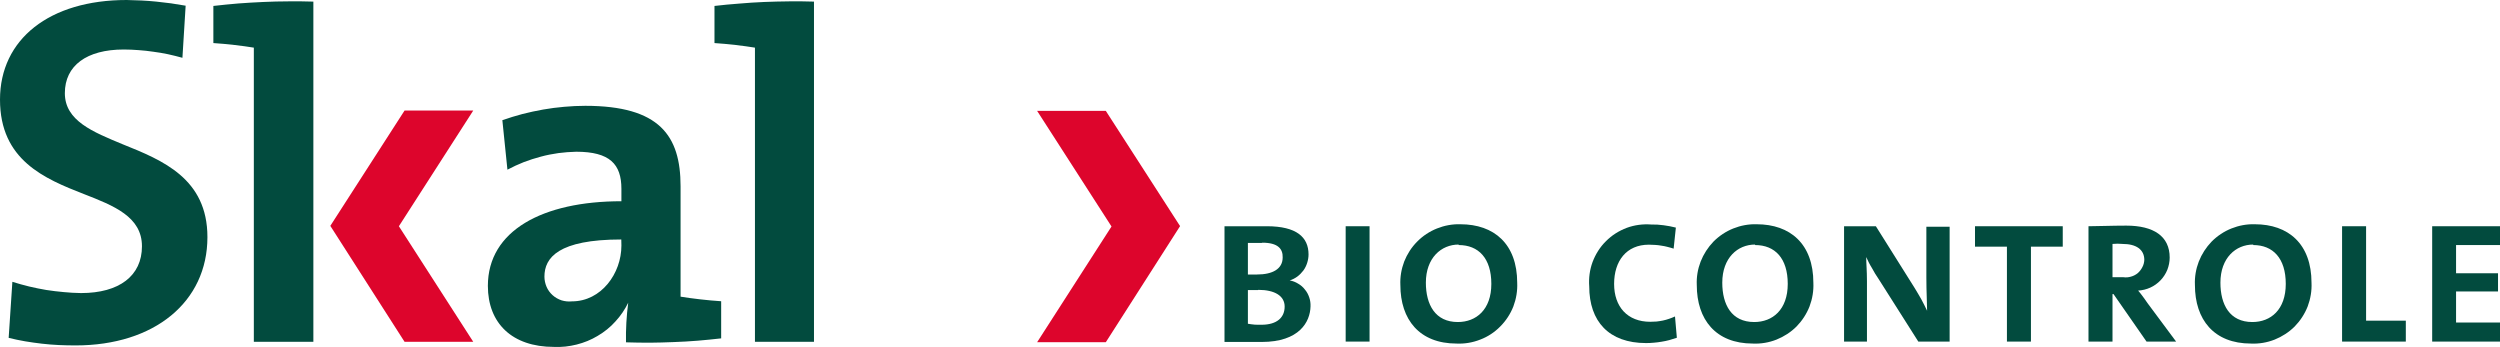
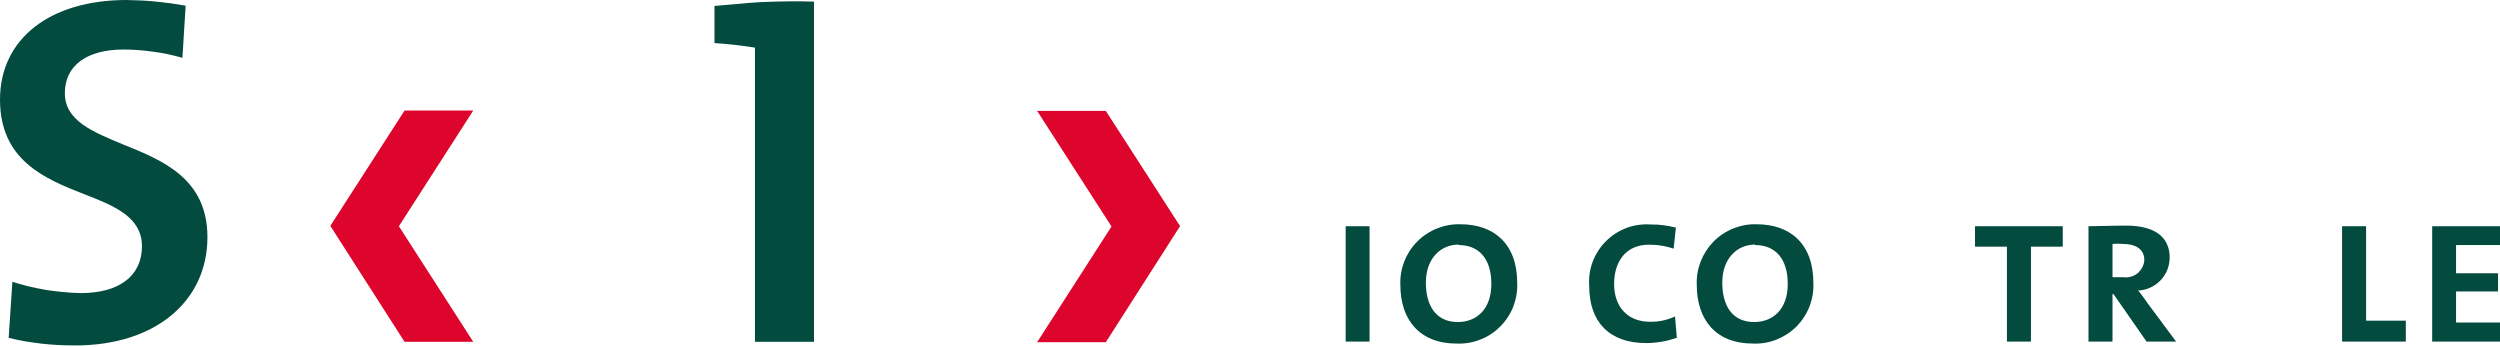
<svg xmlns="http://www.w3.org/2000/svg" version="1.2" baseProfile="tiny-ps" viewBox="0 0 202 28" width="202" height="28">
  <title>Skal-biocontrole-logo-svg</title>
  <style>
		tspan { white-space:pre }
		.shp0 { fill: #024b3e } 
		.shp1 { fill: #dd052c } 
	</style>
  <path id="Layer" class="shp0" d="M0.7 27.3C1.14 27.41 1.59 27.5 2.04 27.58C2.48 27.65 2.93 27.72 3.39 27.77C3.84 27.82 4.29 27.86 4.75 27.88C5.2 27.9 5.66 27.91 6.11 27.91C12.48 27.91 16.76 24.39 16.76 19.16C16.76 14.42 13.13 12.95 9.92 11.66C7.51 10.66 5.24 9.76 5.24 7.53C5.24 5.3 7 4 10 4C10.4 4 10.8 4.02 11.2 4.05C11.6 4.08 12 4.12 12.39 4.18C12.79 4.23 13.18 4.3 13.57 4.38C13.97 4.47 14.35 4.56 14.74 4.67L15 0.46C14.61 0.39 14.21 0.33 13.82 0.27C13.42 0.22 13.03 0.17 12.63 0.13C12.23 0.09 11.83 0.06 11.44 0.04C11.04 0.02 10.64 0.01 10.24 0C4 0 0 3.16 0 8.05C0 12.94 3.6 14.44 6.78 15.68C9.19 16.62 11.47 17.51 11.47 19.9C11.47 22.29 9.63 23.68 6.55 23.68C6.08 23.67 5.61 23.65 5.14 23.6C4.67 23.56 4.21 23.5 3.74 23.43C3.28 23.35 2.82 23.26 2.36 23.15C1.9 23.04 1.45 22.91 1 22.77L0.7 27.3Z" />
-   <path id="Layer" fill-rule="evenodd" class="shp0" d="M50.58 26.86C50.59 26.59 50.6 26.32 50.61 26.06C50.63 25.79 50.65 25.52 50.67 25.26C50.7 24.99 50.73 24.73 50.76 24.46C50.49 25.01 50.14 25.53 49.72 25.98C49.31 26.44 48.82 26.83 48.29 27.14C47.76 27.46 47.19 27.69 46.59 27.84C45.99 27.99 45.38 28.06 44.76 28.03C41.37 28.03 39.42 26.11 39.42 23.1C39.42 18.63 43.85 16.26 50.21 16.26L50.21 15.26C50.21 13.26 49.27 12.26 46.56 12.26C46.08 12.27 45.59 12.31 45.12 12.37C44.64 12.44 44.16 12.53 43.69 12.66C43.23 12.78 42.77 12.93 42.32 13.1C41.87 13.28 41.43 13.48 41 13.71L40.59 9.71C41.13 9.52 41.67 9.36 42.22 9.21C42.77 9.07 43.33 8.95 43.89 8.85C44.45 8.75 45.02 8.68 45.58 8.63C46.15 8.58 46.72 8.55 47.29 8.55C53.29 8.55 54.99 10.96 54.99 15.05L54.99 23.97C55.9 24.12 57.17 24.27 58.27 24.34L58.27 27.34C57.63 27.41 56.99 27.48 56.35 27.53C55.71 27.58 55.07 27.62 54.43 27.64C53.79 27.67 53.15 27.68 52.51 27.69C51.86 27.69 51.22 27.68 50.58 27.66C50.58 27.39 50.58 27.13 50.58 26.86ZM50.2 19.35C45.12 19.35 43.99 20.82 43.99 22.35C43.99 22.63 44.05 22.91 44.16 23.17C44.27 23.43 44.44 23.66 44.65 23.85C44.86 24.04 45.11 24.18 45.38 24.27C45.65 24.35 45.93 24.38 46.21 24.35C48.58 24.35 50.21 22.1 50.21 19.84L50.2 19.35Z" />
-   <path id="Layer" class="shp0" d="M25.32 27.62L20.51 27.62L20.51 3.85C19.61 3.7 18.33 3.55 17.24 3.48L17.24 0.48C17.91 0.4 18.58 0.34 19.25 0.28C19.93 0.23 20.6 0.19 21.27 0.16C21.95 0.13 22.62 0.11 23.3 0.11C23.97 0.1 24.65 0.11 25.32 0.13L25.32 27.62Z" />
-   <path id="Layer" class="shp0" d="M65.77 27.62L61 27.62L61 3.85C60.09 3.7 58.82 3.55 57.73 3.48L57.73 0.48C58.4 0.4 59.06 0.34 59.73 0.29C60.4 0.23 61.07 0.19 61.74 0.16C62.41 0.13 63.09 0.12 63.76 0.11C64.43 0.1 65.1 0.11 65.77 0.13L65.77 27.62Z" />
+   <path id="Layer" class="shp0" d="M65.77 27.62L61 27.62L61 3.85C60.09 3.7 58.82 3.55 57.73 3.48L57.73 0.48C60.4 0.23 61.07 0.19 61.74 0.16C62.41 0.13 63.09 0.12 63.76 0.11C64.43 0.1 65.1 0.11 65.77 0.13L65.77 27.62Z" />
  <path id="Layer" class="shp1" d="M32.23 18.28L38.24 27.62L32.69 27.62L26.69 18.25L32.69 8.93L38.24 8.93L32.23 18.28L32.23 18.28Z" />
-   <path id="Layer" fill-rule="evenodd" class="shp0" d="M101.94 27.63L98.94 27.63L98.94 18.28C99.82 18.28 101.13 18.28 102.36 18.28C104.76 18.28 105.73 19.16 105.73 20.56C105.73 20.79 105.69 21.02 105.62 21.24C105.55 21.46 105.45 21.67 105.31 21.86C105.17 22.04 105.01 22.21 104.82 22.35C104.64 22.48 104.43 22.59 104.21 22.66C104.45 22.7 104.68 22.79 104.89 22.92C105.1 23.04 105.29 23.2 105.44 23.4C105.6 23.59 105.71 23.8 105.79 24.04C105.87 24.27 105.9 24.52 105.89 24.76C105.86 26 105 27.63 101.94 27.63ZM101.94 19.63L100.83 19.63L100.83 22.18C101.13 22.18 101.43 22.18 101.56 22.18C102.83 22.18 103.64 21.73 103.64 20.8C103.66 20.11 103.26 19.61 102 19.61L101.94 19.63ZM101.65 23.44C101.45 23.44 101.06 23.44 100.83 23.44L100.83 26.16C100.92 26.18 101.01 26.19 101.1 26.2C101.19 26.21 101.28 26.22 101.37 26.23C101.46 26.23 101.56 26.24 101.65 26.24C101.74 26.24 101.83 26.24 101.92 26.24C103.21 26.24 103.8 25.63 103.8 24.77C103.8 23.91 103 23.42 101.67 23.42L101.65 23.44Z" />
  <path id="Layer" class="shp0" d="M108.73 27.6L108.73 18.28L110.66 18.28L110.66 27.6L108.73 27.6Z" />
  <path id="Layer" fill-rule="evenodd" class="shp0" d="M113.15 23.03C113.12 22.38 113.23 21.74 113.46 21.13C113.7 20.53 114.05 19.98 114.51 19.52C114.96 19.06 115.51 18.7 116.11 18.46C116.71 18.22 117.35 18.1 118 18.12C120.71 18.12 122.59 19.7 122.59 22.85C122.62 23.5 122.51 24.15 122.28 24.76C122.04 25.37 121.68 25.92 121.22 26.38C120.76 26.85 120.21 27.21 119.6 27.44C118.99 27.68 118.34 27.79 117.69 27.76C114.69 27.76 113.15 25.82 113.15 23.03ZM117.86 19.76C116.45 19.76 115.21 20.84 115.21 22.84C115.21 24.62 115.97 26.02 117.79 26.02C119.28 26.02 120.5 25.02 120.5 22.94C120.5 20.86 119.46 19.8 117.86 19.8L117.86 19.76Z" />
  <path id="Layer" class="shp0" d="M133 27.72C130 27.72 128.41 25.97 128.41 23.14C128.36 22.47 128.45 21.8 128.68 21.17C128.92 20.54 129.28 19.96 129.76 19.49C130.23 19.01 130.81 18.65 131.44 18.41C132.07 18.18 132.74 18.09 133.41 18.14C133.58 18.14 133.75 18.14 133.92 18.15C134.08 18.16 134.25 18.18 134.42 18.2C134.59 18.22 134.75 18.25 134.92 18.28C135.08 18.31 135.25 18.35 135.41 18.39L135.23 20.09C135.07 20.04 134.91 19.99 134.74 19.95C134.58 19.91 134.41 19.87 134.24 19.85C134.08 19.82 133.91 19.8 133.74 19.79C133.57 19.78 133.4 19.77 133.23 19.77C131.41 19.77 130.42 21.09 130.42 22.94C130.42 24.79 131.5 26 133.34 26C133.51 26 133.68 25.99 133.85 25.98C134.03 25.96 134.2 25.93 134.36 25.9C134.53 25.86 134.7 25.82 134.86 25.76C135.02 25.71 135.18 25.64 135.34 25.57L135.49 27.29C135.29 27.36 135.09 27.42 134.88 27.48C134.68 27.53 134.47 27.58 134.26 27.61C134.05 27.65 133.84 27.67 133.63 27.69C133.42 27.71 133.21 27.72 133 27.72Z" />
  <path id="Layer" fill-rule="evenodd" class="shp0" d="M137.1 23.03C137.07 22.38 137.18 21.74 137.41 21.14C137.65 20.53 138 19.99 138.45 19.52C138.91 19.06 139.45 18.7 140.05 18.46C140.65 18.22 141.29 18.1 141.94 18.12C144.64 18.12 146.52 19.7 146.52 22.85C146.55 23.5 146.44 24.15 146.21 24.76C145.97 25.37 145.61 25.92 145.16 26.38C144.7 26.84 144.14 27.2 143.54 27.44C142.93 27.68 142.28 27.79 141.63 27.76C138.63 27.76 137.1 25.82 137.1 23.03ZM141.81 19.76C140.4 19.76 139.16 20.84 139.16 22.84C139.16 24.62 139.91 26.02 141.74 26.02C143.23 26.02 144.45 25.02 144.45 22.94C144.45 20.86 143.41 19.8 141.81 19.8L141.81 19.76Z" />
-   <path id="Layer" class="shp0" d="M155 27.6L151.79 22.54C151.7 22.4 151.6 22.26 151.51 22.11C151.43 21.97 151.34 21.82 151.26 21.67C151.17 21.53 151.09 21.38 151.01 21.23C150.94 21.08 150.86 20.92 150.79 20.77L150.79 20.77C150.79 21.29 150.85 21.86 150.85 22.72L150.85 27.6L149 27.6L149 18.28L151.57 18.28L154.71 23.28C154.8 23.43 154.89 23.58 154.98 23.73C155.07 23.88 155.15 24.03 155.24 24.18C155.32 24.33 155.4 24.49 155.48 24.64C155.56 24.8 155.64 24.95 155.71 25.11L155.71 25.11C155.71 24.52 155.65 23.62 155.65 22.42L155.65 18.32L157.53 18.32L157.53 27.6L155 27.6Z" />
  <path id="Layer" class="shp0" d="M164.1 19.93L164.1 27.6L162.16 27.6L162.16 19.93L159.58 19.93L159.58 18.28L166.67 18.28L166.67 19.93L164.1 19.93Z" />
  <path id="Layer" fill-rule="evenodd" class="shp0" d="M173.44 27.6L170.77 23.76L170.69 23.76L170.69 27.6L168.75 27.6L168.75 18.28C169.43 18.28 170.65 18.23 171.8 18.23C174.02 18.23 175.31 19.09 175.31 20.81C175.31 21.15 175.24 21.49 175.12 21.8C174.99 22.12 174.8 22.41 174.57 22.65C174.33 22.9 174.05 23.1 173.74 23.24C173.43 23.38 173.1 23.46 172.76 23.48C172.83 23.56 172.89 23.64 172.96 23.72C173.02 23.8 173.09 23.89 173.15 23.97C173.21 24.05 173.27 24.14 173.33 24.22C173.39 24.31 173.45 24.39 173.51 24.48L175.83 27.6L173.44 27.6ZM171.51 19.71C171.44 19.7 171.37 19.7 171.31 19.7C171.24 19.7 171.17 19.69 171.1 19.69C171.03 19.69 170.96 19.7 170.89 19.7C170.83 19.7 170.76 19.7 170.69 19.71L170.69 22.4C170.96 22.4 171.28 22.4 171.58 22.4C171.78 22.43 171.99 22.41 172.19 22.35C172.38 22.3 172.57 22.2 172.73 22.07C172.88 21.94 173.01 21.77 173.1 21.59C173.2 21.41 173.25 21.21 173.26 21C173.26 20.16 172.6 19.71 171.51 19.71Z" />
-   <path id="Layer" fill-rule="evenodd" class="shp0" d="M177.35 23.03C177.32 22.38 177.43 21.74 177.66 21.14C177.9 20.53 178.25 19.99 178.7 19.52C179.16 19.06 179.7 18.7 180.3 18.46C180.9 18.22 181.54 18.1 182.19 18.12C184.89 18.12 186.77 19.7 186.77 22.85C186.8 23.5 186.69 24.15 186.46 24.76C186.22 25.37 185.86 25.92 185.41 26.38C184.95 26.84 184.39 27.2 183.79 27.44C183.18 27.68 182.53 27.79 181.88 27.76C178.88 27.76 177.35 25.82 177.35 23.03ZM182.06 19.76C180.65 19.76 179.41 20.84 179.41 22.84C179.41 24.62 180.16 26.02 181.99 26.02C183.48 26.02 184.69 25.02 184.69 22.94C184.69 20.86 183.65 19.8 182.06 19.8L182.06 19.76Z" />
  <path id="Layer" class="shp0" d="M189.24 27.6L189.24 18.28L191.18 18.28L191.18 25.91L194.39 25.91L194.39 27.6L189.24 27.6Z" />
  <path id="Layer" class="shp0" d="M196.52 27.6L196.52 18.28L202 18.28L202 19.8L198.45 19.8L198.45 22.08L201.84 22.08L201.84 23.55L198.45 23.55L198.45 26.06L202 26.06L202 27.6L196.52 27.6Z" />
  <path id="Layer" class="shp1" d="M89.81 18.3L83.8 27.65L89.35 27.65L95.35 18.27L89.35 8.96L83.8 8.96L89.81 18.3L89.81 18.3Z" />
</svg>